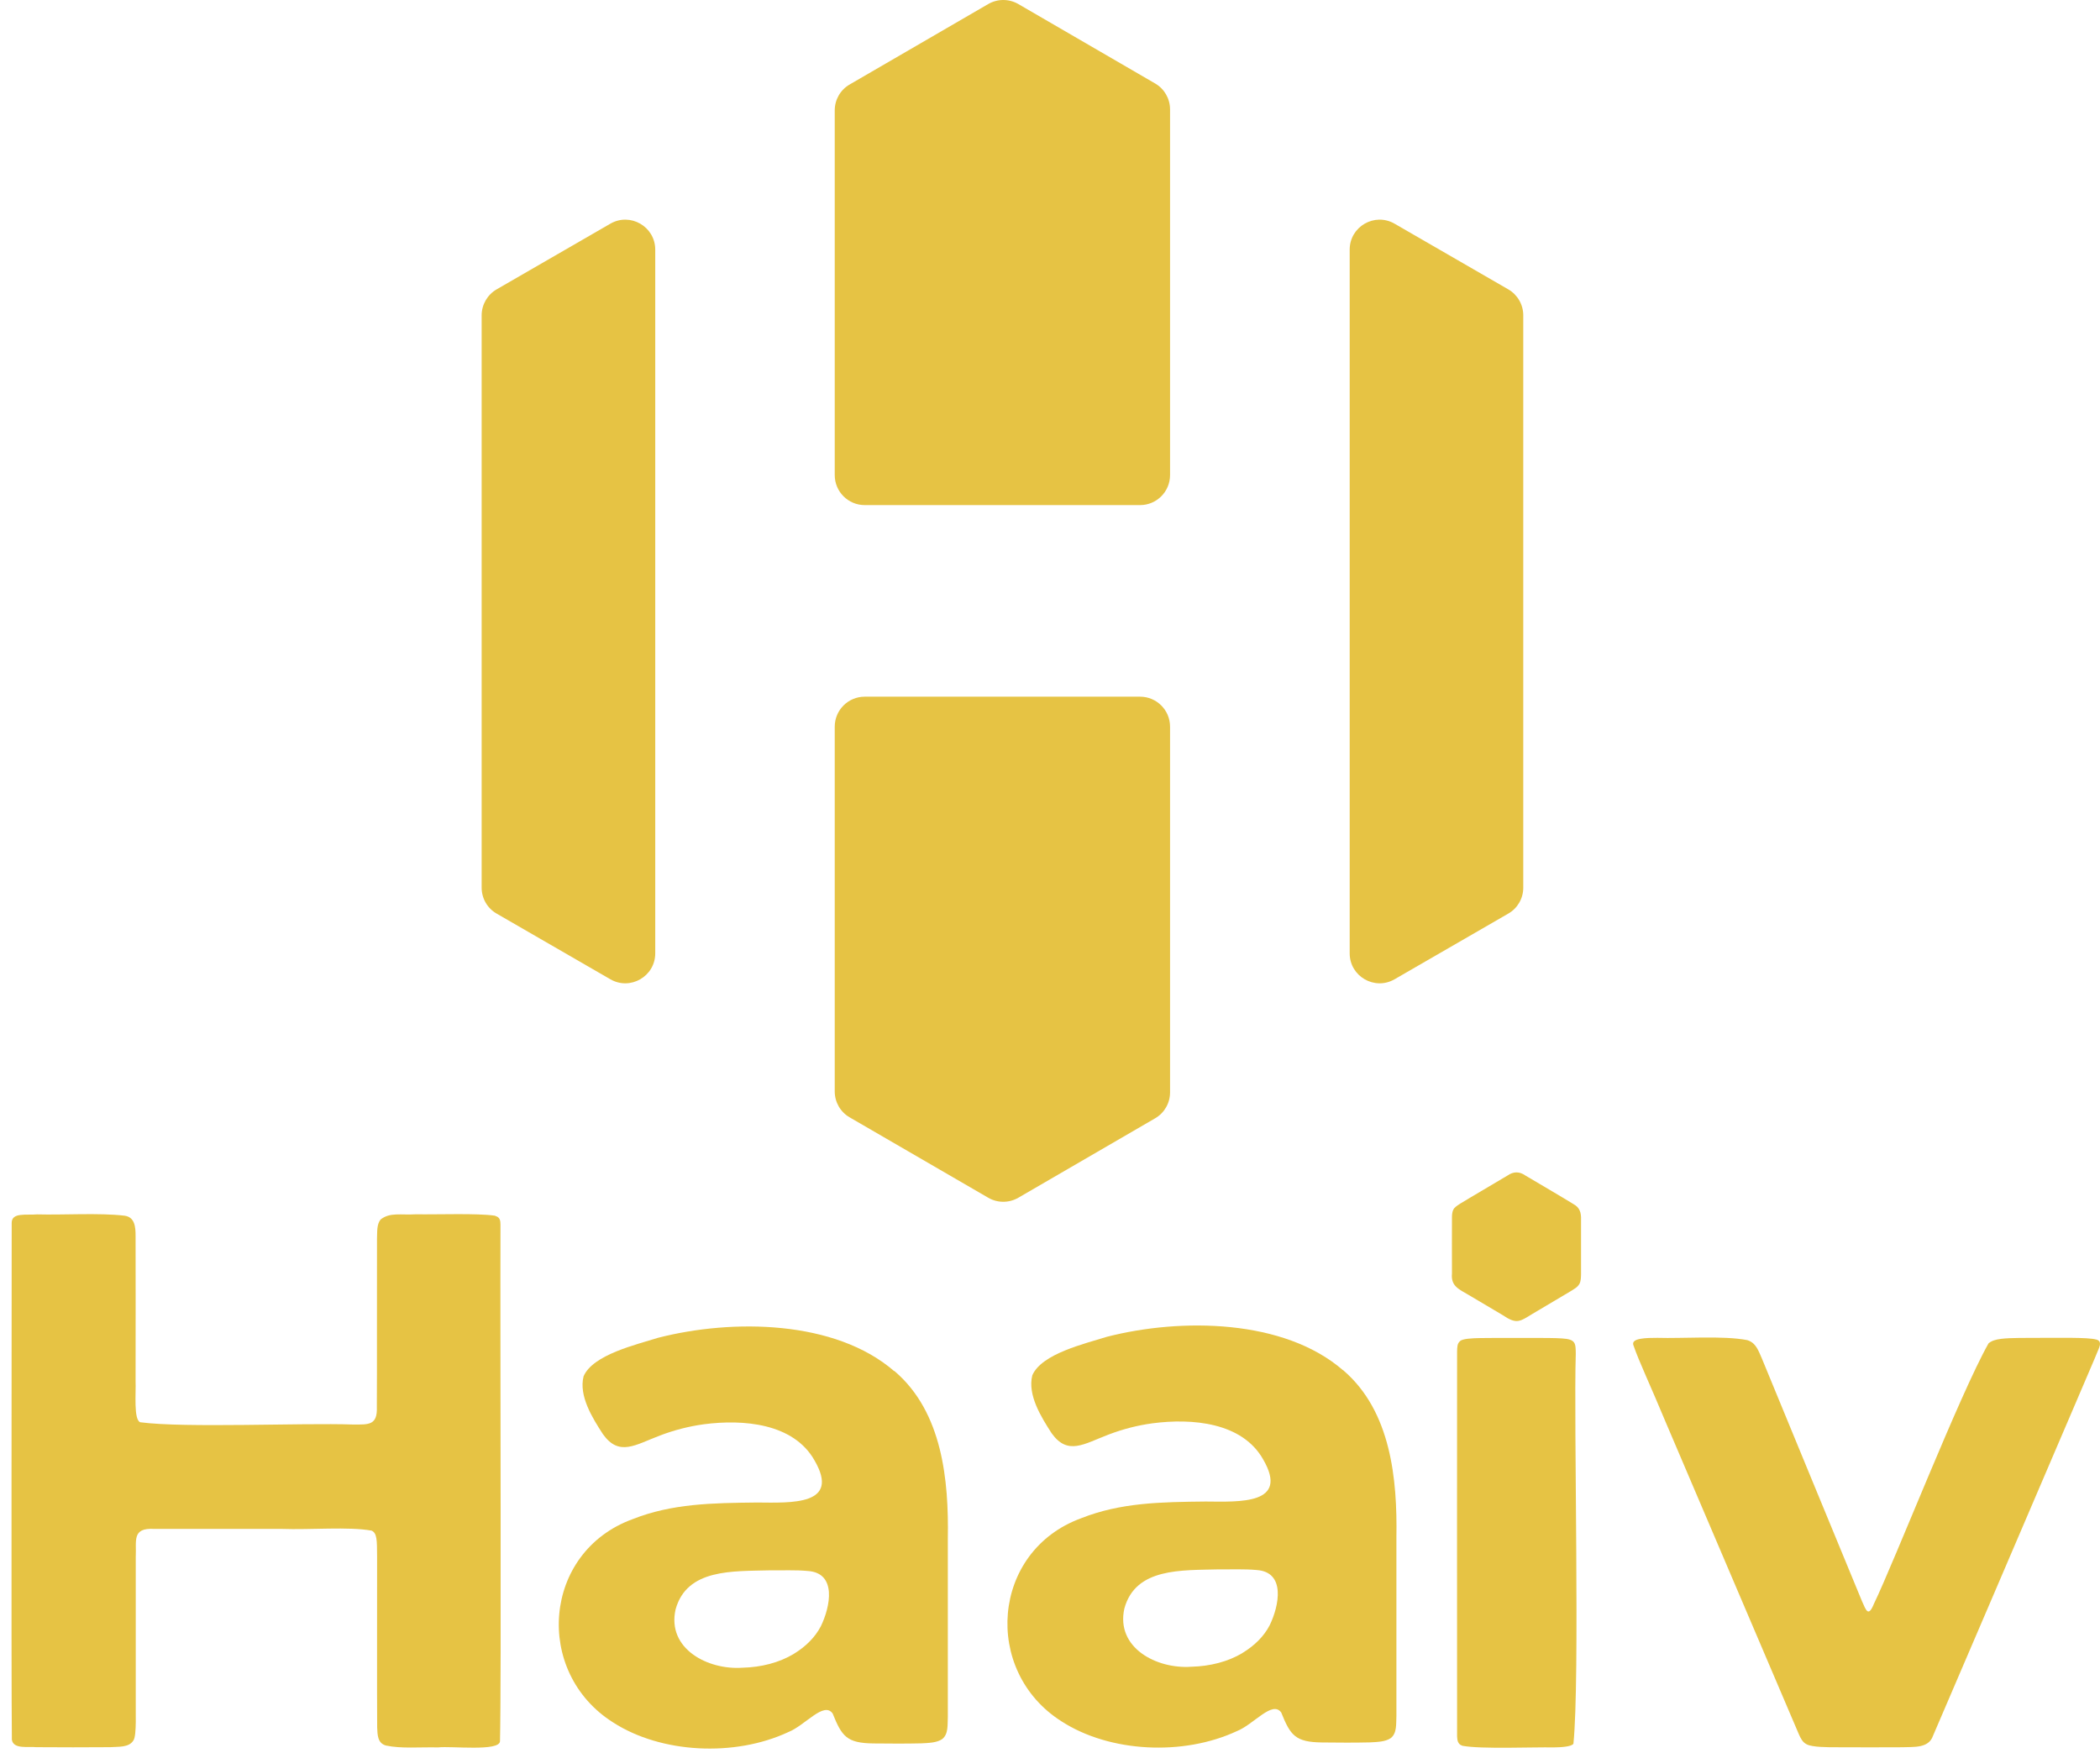
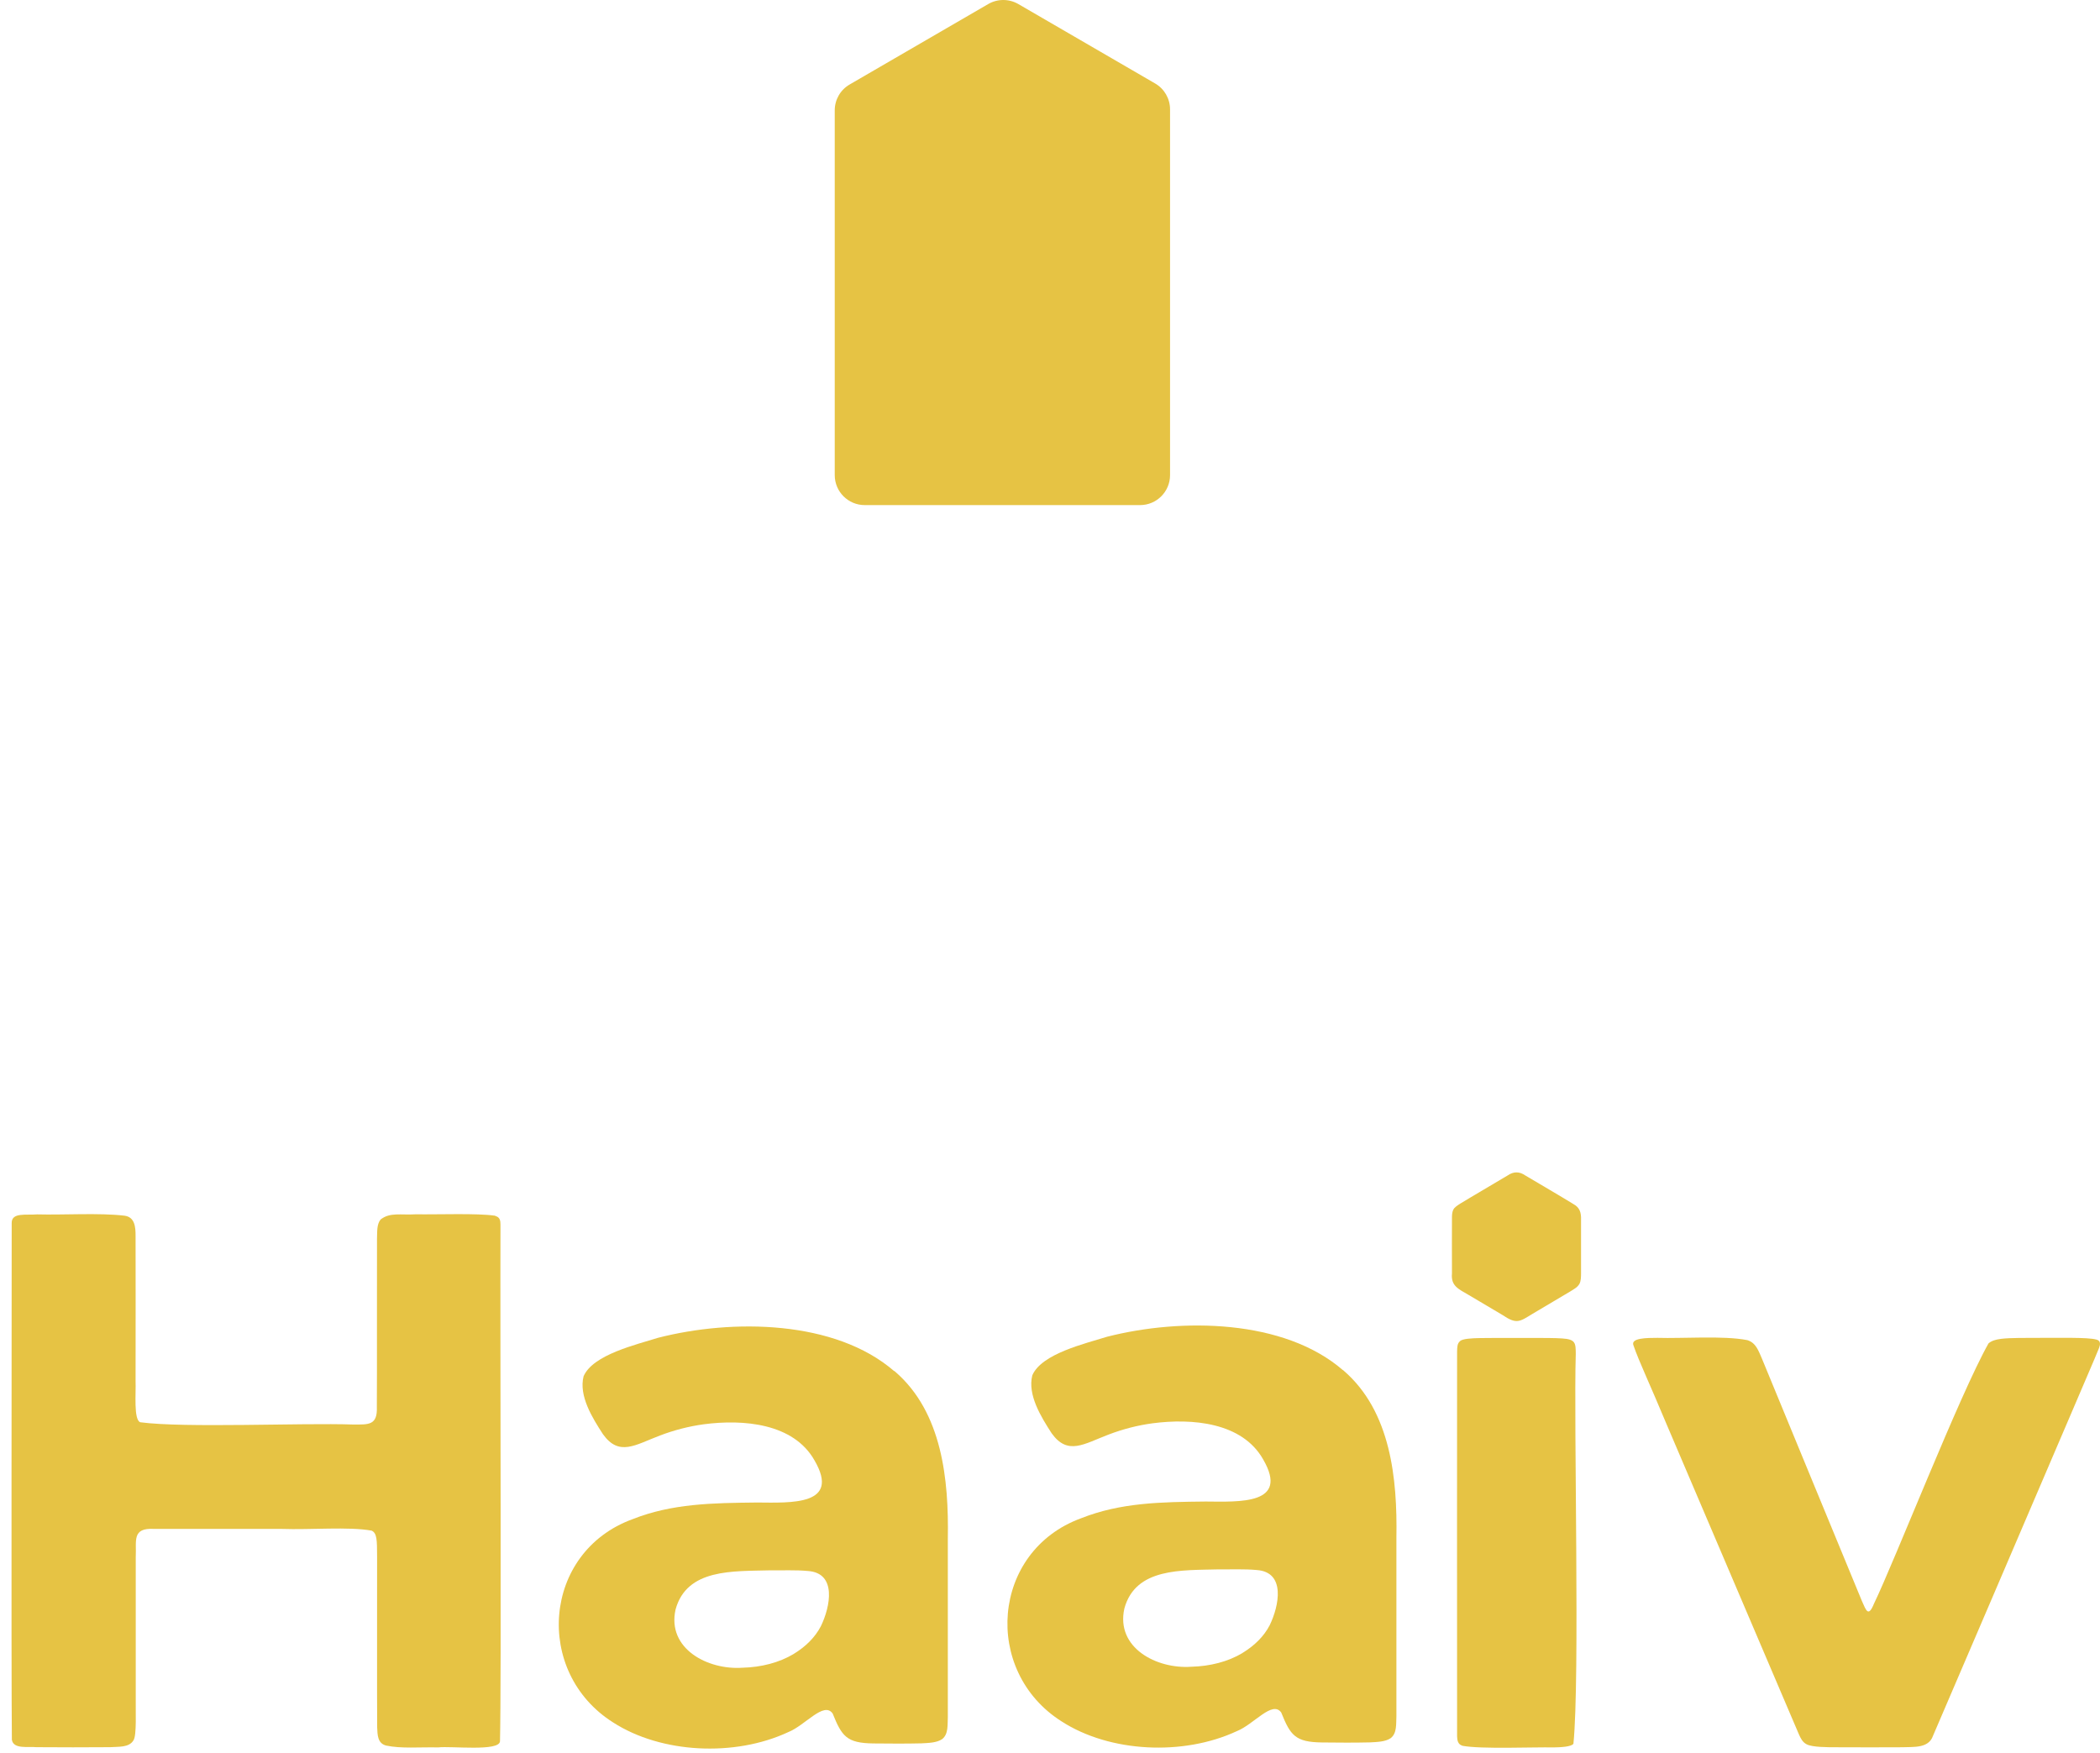
<svg xmlns="http://www.w3.org/2000/svg" width="109" height="91" viewBox="0 0 109 91" fill="none">
  <path d="M25.716 63.12C25.944 63.178 25.977 63.356 25.977 63.558C25.956 70.456 26.028 87.069 25.952 90.387C25.914 90.927 23.418 90.623 22.743 90.703C21.761 90.682 20.833 90.775 20.036 90.606C19.598 90.488 19.594 90.062 19.577 89.666C19.564 87.819 19.577 83.354 19.573 80.778C19.568 79.956 19.573 79.576 19.286 79.45C18.08 79.235 16.145 79.416 14.601 79.361C12.413 79.361 10.166 79.357 8.003 79.361C6.826 79.294 7.092 79.985 7.046 80.82C7.046 83.135 7.046 85.736 7.046 88.03C7.033 88.823 7.101 90.058 6.932 90.328C6.7 90.728 6.135 90.657 5.718 90.691C4.689 90.703 2.888 90.699 1.885 90.691C1.476 90.644 0.692 90.813 0.616 90.303C0.578 86.677 0.611 66.396 0.607 63.49C0.595 62.917 1.354 63.086 1.931 63.035C3.272 63.073 5.161 62.947 6.464 63.103C6.995 63.174 7.037 63.684 7.037 64.136C7.046 65.708 7.037 69.339 7.037 71.696C7.063 72.294 6.928 73.69 7.278 73.825C9.618 74.133 15.626 73.85 18.337 73.943C19.13 73.943 19.598 73.994 19.56 73.028C19.573 71.379 19.56 66.353 19.568 64.304C19.585 63.959 19.543 63.566 19.754 63.301C20.243 62.917 20.787 63.077 21.592 63.031C22.731 63.048 24.784 62.968 25.686 63.103H25.703L25.716 63.12Z" fill="#E6C344" />
  <path d="M46.41 71.169C43.353 68.521 38.032 68.449 34.161 69.44C33.04 69.794 30.776 70.313 30.291 71.438C30.034 72.455 30.742 73.593 31.299 74.449C32.138 75.617 32.977 74.997 34.258 74.512C34.992 74.234 35.751 74.036 36.531 73.93C38.585 73.66 41.19 73.876 42.278 75.807C43.64 78.155 41.064 78.003 39.293 77.991C36.986 78.016 34.887 78.041 32.825 78.859C28.162 80.567 27.694 86.799 31.821 89.405C34.322 91.019 38.133 91.205 40.912 89.91C41.802 89.556 42.755 88.3 43.218 88.941C43.695 90.126 43.944 90.48 45.335 90.497C46.145 90.509 47.144 90.509 47.827 90.492C48.194 90.471 48.615 90.467 48.902 90.273C49.235 90.012 49.176 89.531 49.197 89.122C49.197 87.035 49.197 82.106 49.197 79.859C49.248 76.827 48.915 73.315 46.457 71.194L46.423 71.164L46.41 71.169ZM41.194 85.854C40.436 86.305 39.512 86.542 38.538 86.567C36.734 86.693 34.613 85.58 35.064 83.548C35.646 81.41 38.045 81.566 39.976 81.511C40.617 81.52 41.3 81.486 41.928 81.545C43.45 81.646 43.1 83.396 42.607 84.412C42.303 84.998 41.81 85.471 41.237 85.825L41.194 85.85V85.854Z" fill="#E6C344" />
  <path d="M69.701 71.118C66.649 68.474 61.324 68.398 57.453 69.389C56.331 69.743 54.067 70.262 53.582 71.388C53.325 72.404 54.033 73.542 54.586 74.398C55.425 75.566 56.264 74.947 57.546 74.462C58.279 74.183 59.038 73.985 59.818 73.88C61.872 73.61 64.477 73.825 65.565 75.756C66.927 78.105 64.351 77.953 62.58 77.94C60.274 77.965 58.174 77.991 56.112 78.809C51.449 80.516 50.981 86.748 55.104 89.354C57.605 90.969 61.416 91.154 64.195 89.86C65.085 89.506 66.037 88.249 66.501 88.89C66.978 90.075 67.227 90.429 68.618 90.446C69.427 90.459 70.427 90.459 71.11 90.442C71.477 90.421 71.898 90.416 72.185 90.222C72.518 89.961 72.459 89.481 72.48 89.072C72.48 86.984 72.48 82.055 72.48 79.808C72.531 76.776 72.198 73.264 69.739 71.143L69.706 71.114L69.701 71.118ZM64.49 85.804C63.735 86.255 62.808 86.491 61.834 86.516C60.029 86.643 57.908 85.53 58.359 83.497C58.937 81.36 61.345 81.516 63.272 81.461C63.912 81.469 64.595 81.436 65.224 81.495C66.746 81.596 66.396 83.346 65.903 84.362C65.599 84.948 65.106 85.42 64.532 85.774L64.49 85.799V85.804Z" fill="#E6C344" />
  <path d="M75.448 62.77C75.516 62.605 76.009 62.356 76.351 62.141C76.979 61.77 77.81 61.273 78.244 61.02C78.556 60.805 78.859 60.796 79.18 61.02C79.779 61.374 81.136 62.171 81.668 62.5C82.001 62.681 82.077 62.947 82.064 63.33C82.064 64.009 82.064 65.422 82.064 66.1C82.06 66.282 82.064 66.467 81.988 66.627C81.883 66.821 81.727 66.893 81.516 67.028C80.917 67.382 80.167 67.829 79.547 68.196C78.872 68.609 78.72 68.753 77.982 68.255C77.426 67.926 76.798 67.551 76.245 67.226C75.697 66.906 75.301 66.75 75.364 66.1C75.364 65.354 75.356 63.752 75.364 63.153C75.368 63.023 75.381 62.896 75.436 62.786L75.448 62.765V62.77Z" fill="#E6C344" />
  <path d="M75.892 90.611C75.668 90.535 75.639 90.336 75.63 90.13C75.622 85.146 75.63 72.847 75.63 70.148C75.639 69.942 75.63 69.735 75.786 69.613C75.904 69.486 76.423 69.465 76.739 69.457C77.384 69.444 78.421 69.453 79.358 69.448C80.079 69.448 80.694 69.448 81.078 69.474C81.782 69.52 81.786 69.706 81.79 70.283C81.677 73.774 82.01 87.17 81.668 90.513C81.567 90.674 80.972 90.699 80.635 90.703C79.594 90.682 76.874 90.8 75.909 90.619L75.892 90.611Z" fill="#E6C344" />
  <path d="M108.826 69.537C109.053 69.604 109.015 69.798 108.948 69.975C108.725 70.536 108.197 71.734 107.536 73.294C105.259 78.606 101.219 88.051 100.33 90.105C100.102 90.762 99.322 90.669 98.736 90.695C97.834 90.703 96.324 90.699 95.308 90.695C94.857 90.695 94.06 90.695 93.777 90.543C93.558 90.433 93.465 90.235 93.364 90.007C92.445 87.861 88.747 79.184 86.479 73.871C85.661 71.902 85.07 70.671 84.784 69.832C84.632 69.453 85.454 69.444 86.032 69.444C87.326 69.486 89.451 69.318 90.691 69.562C91.142 69.697 91.273 70.115 91.45 70.515C92.496 73.045 95.763 80.989 96.644 83.109C96.86 83.594 96.973 83.961 97.264 83.253C98.356 80.989 101.721 72.37 103.214 69.731C103.365 69.6 103.568 69.533 103.871 69.495C104.352 69.436 105.141 69.448 106.034 69.444C106.785 69.453 108.379 69.406 108.805 69.533H108.822L108.826 69.537Z" fill="#E6C344" />
-   <path d="M70.055 12.961V49.485C70.055 50.681 71.35 51.429 72.385 50.831L78.289 47.421C78.771 47.144 79.065 46.632 79.065 46.075V16.367C79.065 15.814 78.768 15.298 78.289 15.021L72.385 11.611C71.35 11.014 70.055 11.762 70.055 12.958V12.961Z" fill="#E6C344" />
-   <path d="M34.01 12.961V49.485C34.01 50.681 32.715 51.429 31.68 50.831L25.776 47.421C25.294 47.144 25 46.632 25 46.075V16.367C25 15.814 25.297 15.298 25.776 15.021L31.68 11.611C32.715 11.014 34.01 11.762 34.01 12.958V12.961Z" fill="#E6C344" />
  <path d="M60.731 5.677V24.663C60.731 25.52 60.034 26.218 59.177 26.218H44.882C44.024 26.218 43.327 25.52 43.327 24.663V5.728C43.327 5.174 43.621 4.662 44.102 4.385L51.294 0.21C51.776 -0.07 52.371 -0.07 52.856 0.21L59.959 4.334C60.437 4.611 60.731 5.123 60.731 5.677Z" fill="#E6C344" />
-   <path d="M60.731 56.704V37.718C60.731 36.86 60.034 36.163 59.177 36.163H44.882C44.024 36.163 43.327 36.86 43.327 37.718V56.656C43.327 57.21 43.621 57.722 44.102 57.999L51.294 62.171C51.776 62.451 52.371 62.451 52.856 62.171L59.959 58.047C60.437 57.77 60.731 57.258 60.731 56.704Z" fill="#E6C344" />
</svg>